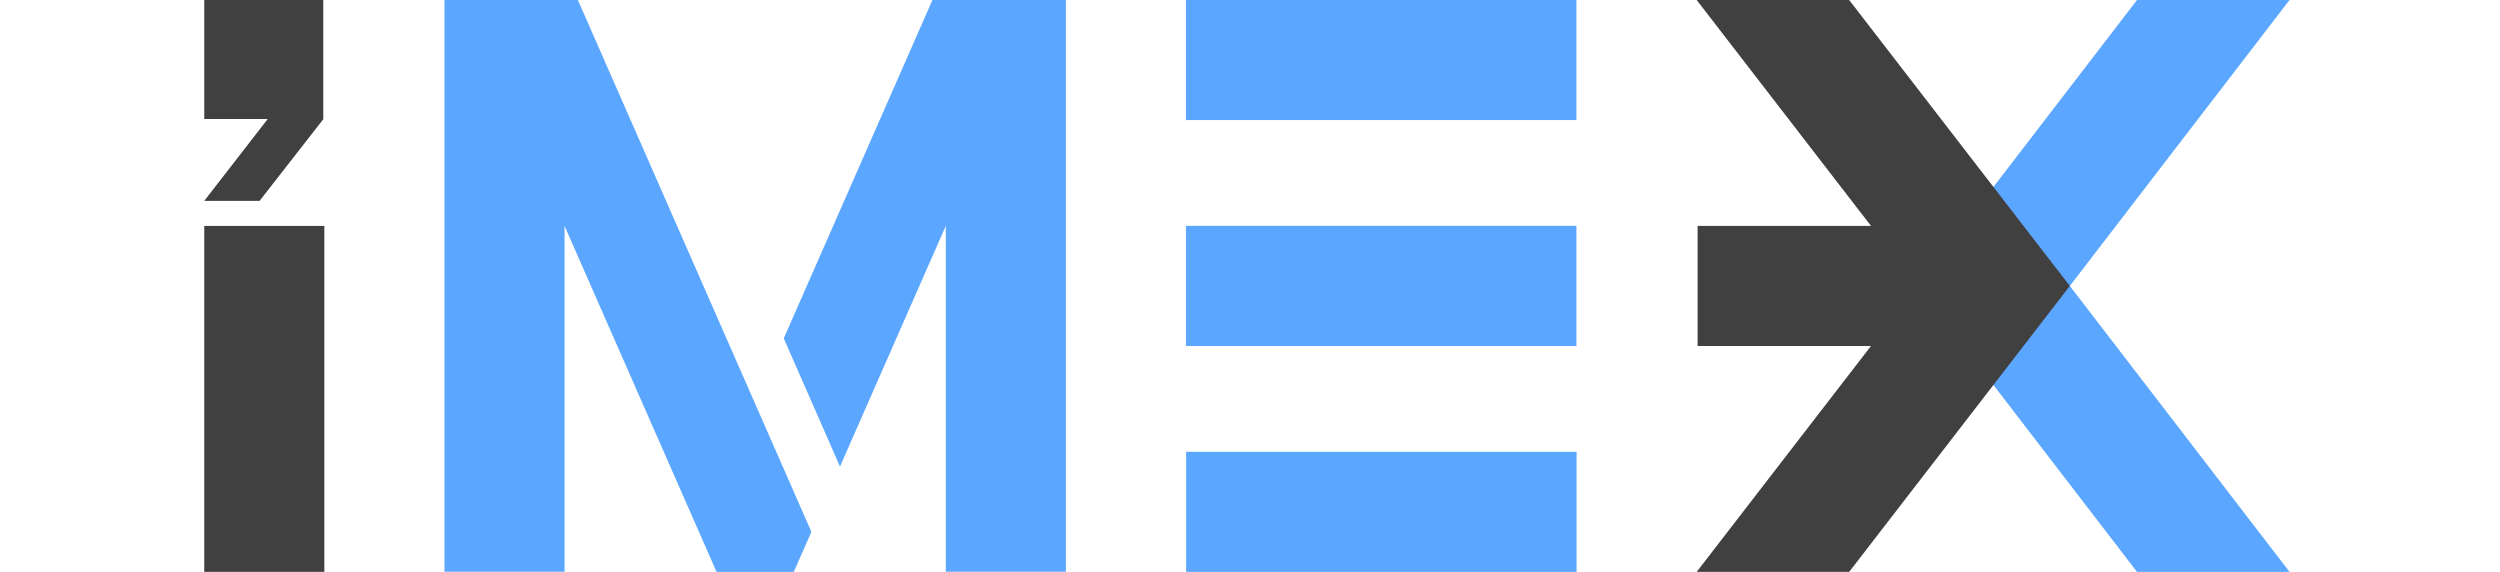
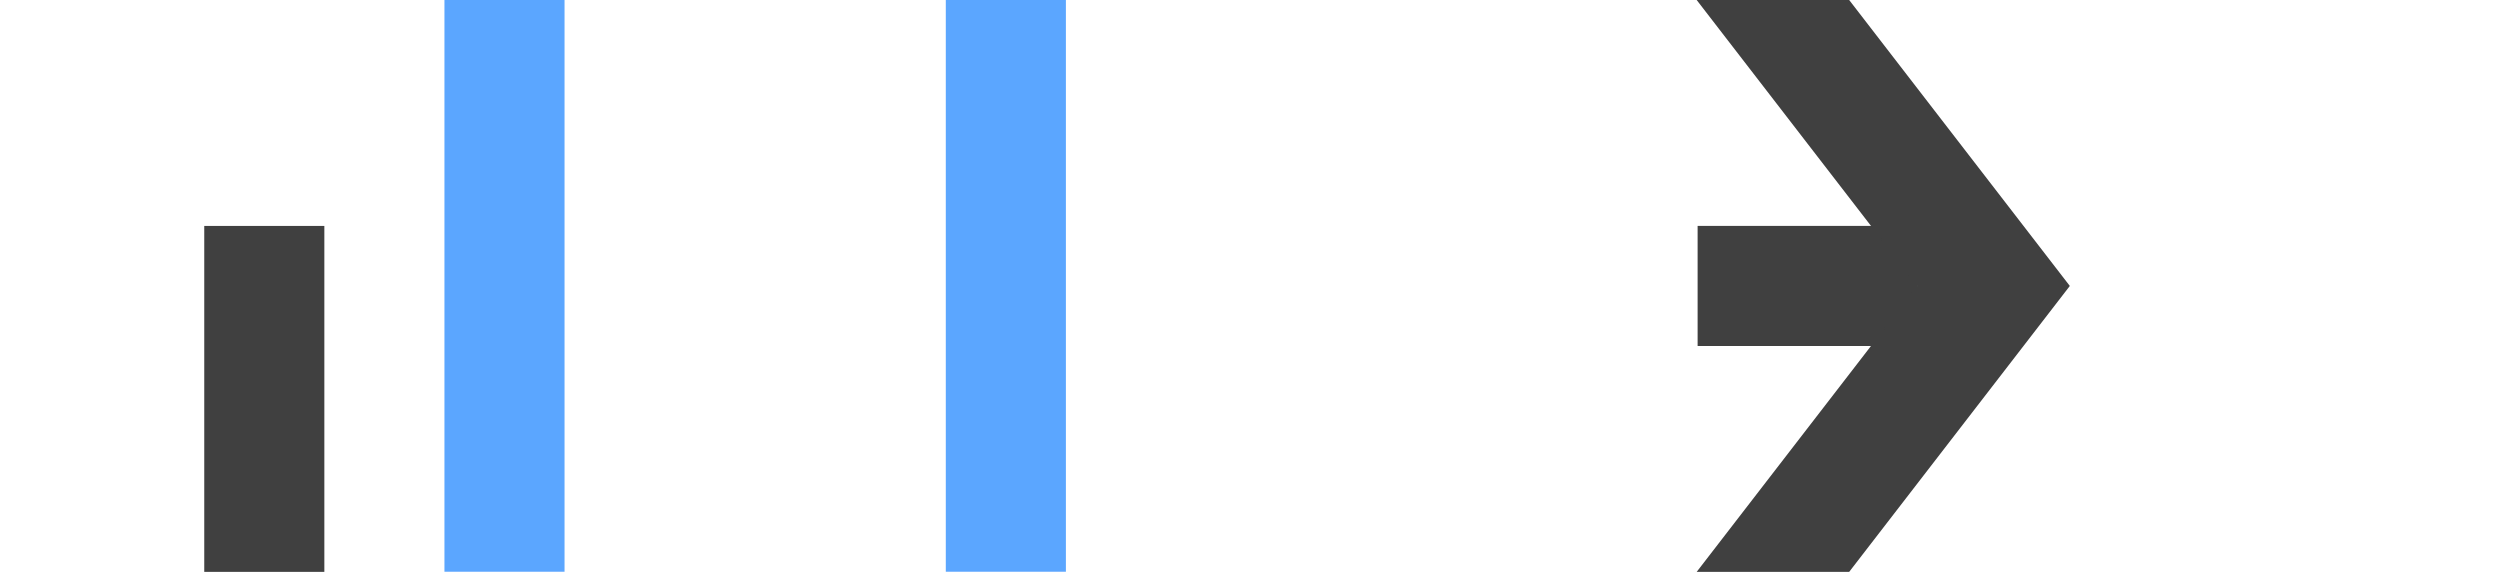
<svg xmlns="http://www.w3.org/2000/svg" width="153" height="35" fill="none" viewBox="0 0 128 35">
  <path fill="#404040" d="M0 35V13.826h7.35V35z" />
-   <path fill="#404040" fill-rule="evenodd" d="M0 12.292l3.884-5.008H0V0h7.285v7.296l-3.899 4.996H0z" clip-rule="evenodd" />
-   <path fill="#5BA6FF" d="M35.466 20.708l3.441 7.846 6.475-14.73h.172V0h-.988l-9.1 20.708z" />
  <path fill="#5BA6FF" d="M45.383 34.991V0h7.35v34.991zM14.7 34.99V0h7.35v34.99z" />
-   <path fill="#5BA6FF" d="M37.158 32.55L22.866 0h-1.978l.287 13.825h.875l9.303 21.174h4.725l1.08-2.45zM60.082 0h23.893v7.35H60.082zm.011 27.649h23.893v7.35H60.093zm-.01-13.824h23.893v7.35H60.083zM118.286 35h9.333l-13.445-17.5L127.619 0h-9.333l-13.445 17.5L118.286 35z" />
  <path fill="#404040" d="M91.394 13.825h13.475v7.35H91.394z" />
  <path fill="#404040" d="M100.669 35h-9.333l13.504-17.5L91.336 0h9.333l13.504 17.5L100.669 35z" />
</svg>